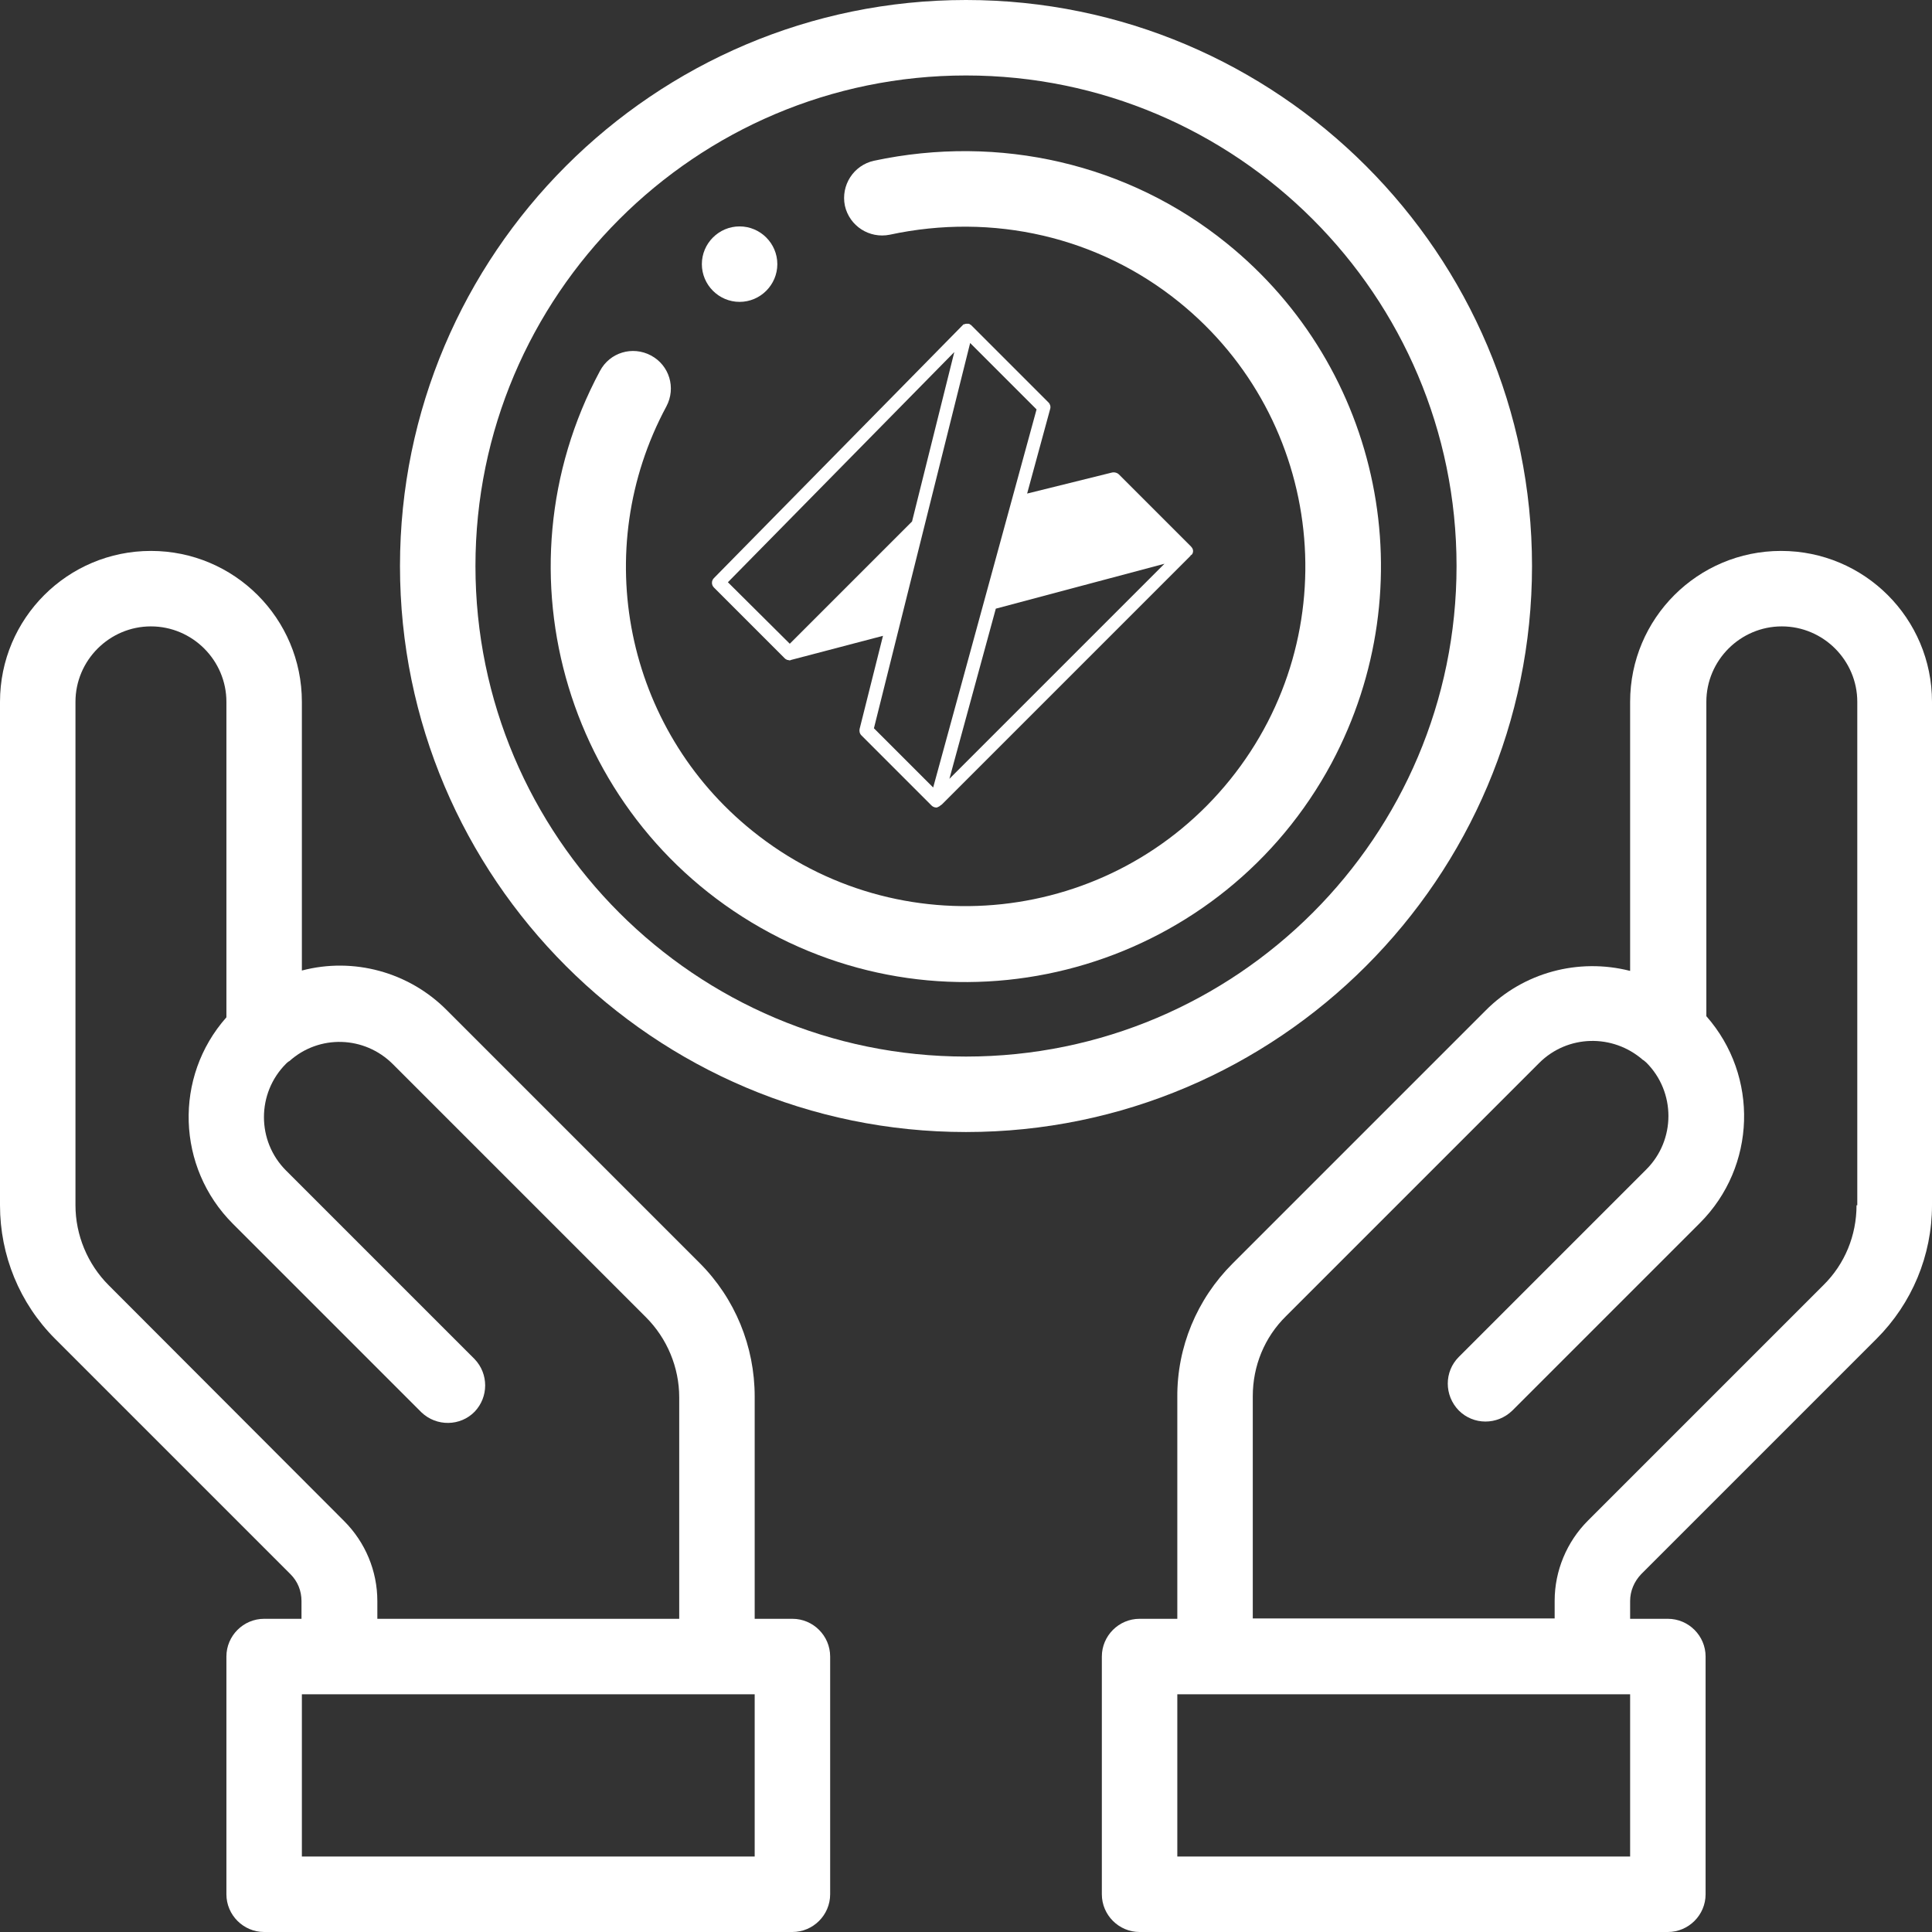
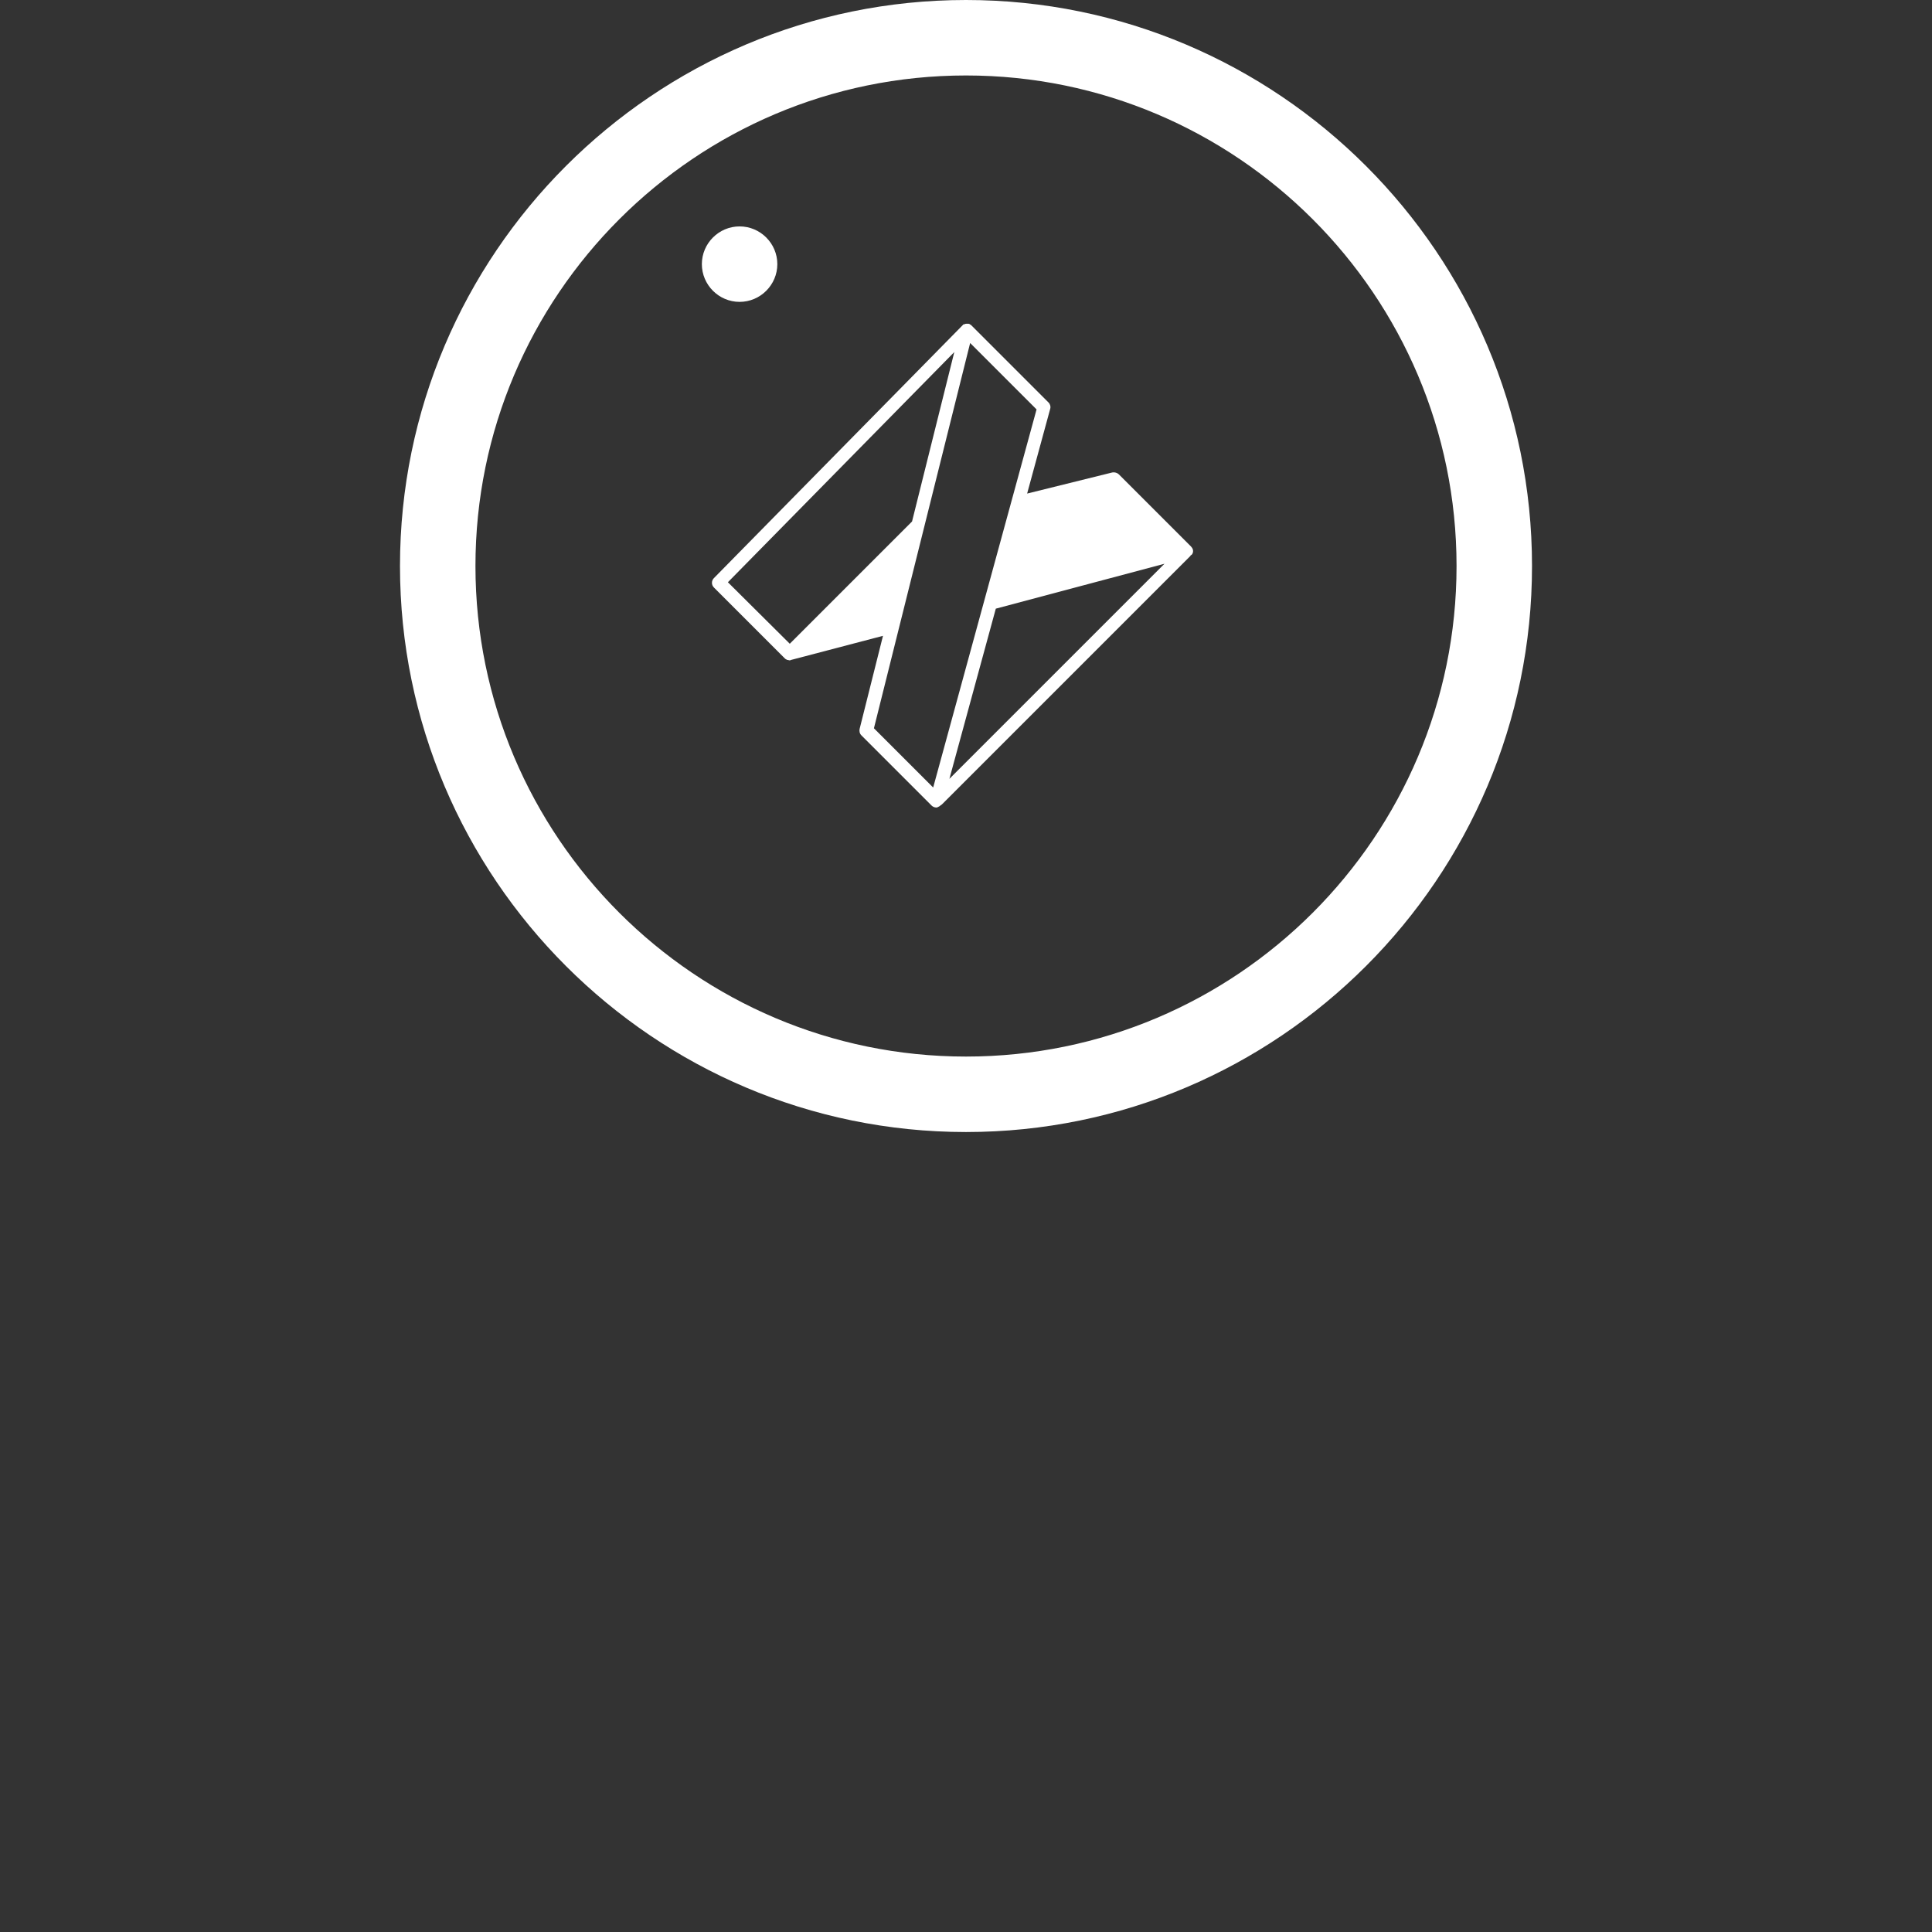
<svg xmlns="http://www.w3.org/2000/svg" version="1.1" id="Capa_1" x="0px" y="0px" viewBox="0 0 512 512" style="enable-background:new 0 0 512 512;" xml:space="preserve">
  <rect x="0" y="0" width="512" height="512" fill="#333333" stroke="none" />
  <style type="text/css">
	.st0{fill:#FFFFFF;}
	.st1{fill:none;}
</style>
  <title>reliable</title>
  <path class="st0" d="M196,60c-5.5,0-10,4.5-10,10s4.5,10,10,10s10-4.5,10-10S201.5,60,196,60z" />
-   <path class="st0" d="M472,146c-22.1,0-40,17.9-40,40v71.3c-13.7-3.5-28.3,0.4-38.3,10.5l-67.1,67.1c-9.4,9.4-14.7,22.1-14.6,35.4  V429h-10c-5.5,0-10,4.5-10,10v63c0,5.5,4.5,10,10,10h140c5.5,0,10-4.5,10-10v-63c0-5.5-4.5-10-10-10h-10v-4.7c0-2.7,1.1-5.2,2.9-7.1  l62.4-62.4c9.4-9.4,14.7-22.1,14.7-35.4V186C512,163.9,494.1,146,472,146z M432,492H312v-43h120V492z M492,319.4  c0,8-3.1,15.6-8.8,21.2l-62.4,62.4c-5.6,5.6-8.8,13.3-8.8,21.2v4.7h-80v-58.9c0-8,3.1-15.6,8.8-21.2l67.1-67.1  c7.5-7.5,19.5-7.8,27.5-0.8l0.2,0.1c0.2,0.2,0.5,0.4,0.7,0.6c7.8,7.8,7.8,20.5,0,28.3l-49.7,49.7c-3.9,3.9-3.9,10.2,0,14.2  c3.9,3.9,10.2,3.9,14.2,0l0,0l49.7-49.7c14.9-14.9,15.7-38.9,1.7-54.8V186c0-11,9-20,20-20s20,9,20,20V319.4z" />
-   <path class="st0" d="M210,429h-10v-58.9c0-13.3-5.2-26-14.6-35.4l-67.1-67.1c-10-10-24.6-14-38.3-10.4V186c0-22.1-17.9-40-40-40  S0,163.9,0,186v133.4c0,13.3,5.2,26,14.6,35.4l62.4,62.4c1.9,1.9,2.9,4.4,2.9,7.1v4.7H70c-5.5,0-10,4.5-10,10v63c0,5.5,4.5,10,10,10  h140c5.5,0,10-4.5,10-10v-63C220,433.5,215.5,429,210,429z M28.8,340.6c-5.6-5.6-8.8-13.3-8.8-21.2V186c0-11,9-20,20-20s20,9,20,20  v83.6c-14,15.8-13.2,39.8,1.7,54.7l50,50c4,3.8,10.3,3.7,14.1-0.2c3.7-3.9,3.7-10,0-13.9l-50-50c-7.8-7.8-7.8-20.5,0-28.3  c0.2-0.2,0.4-0.4,0.7-0.6l0.2-0.1c7.9-7.1,19.9-6.7,27.4,0.8l67.1,67.1c5.6,5.6,8.8,13.3,8.8,21.2V429h-80v-4.7  c0-8-3.2-15.6-8.8-21.2L28.8,340.6z M200,492H80v-43h120V492z" />
  <path class="st0" d="M256,0c-82.7,0-150,67.3-150,150s67.3,150,150,150s150-67.3,150-150S338.7,0,256,0z M256,280  c-71.7,0-130-58.3-130-130S184.3,20,256,20s130,58.3,130,130S327.7,280,256,280z" />
-   <path class="st0" d="M325,64.4c-26-21-60.1-28.9-93.4-21.8c-5.4,1.2-8.8,6.5-7.7,11.9c1.2,5.4,6.5,8.8,11.9,7.7  c27.4-5.9,55.3,0.6,76.6,17.8c38.7,31.2,44.8,87.9,13.6,126.6s-87.9,44.8-126.6,13.6c-33.7-27.1-43.3-74.4-22.8-112.5  c2.6-4.9,0.8-10.9-4.1-13.5c-4.9-2.6-10.9-0.8-13.5,4.1l0,0c-28.7,53.5-8.5,120.2,45,148.9s120.2,8.5,148.9-45  C377.9,155.3,366.2,97.6,325,64.4L325,64.4z" />
  <g>
    <polygon class="st1" points="308.6,149.4 264,161.3 251.6,206.4  " />
-     <polygon class="st1" points="241.7,138.2 252.9,93.3 192.9,154.3 209.3,170.7  " />
-     <polygon class="st1" points="274.8,108.6 257.1,90.9 231.6,193 247.4,208.8  " />
    <path class="st0" d="M316.1,146.5c0.2-0.6,0-1.2-0.5-1.7l-19.1-19.1c-0.4-0.4-1.1-0.6-1.7-0.5l-22.6,5.6l6.1-22.4   c0.2-0.6,0-1.3-0.4-1.7l-20.5-20.5c0,0,0,0,0,0c0,0,0,0,0,0c-0.1-0.1-0.2-0.2-0.3-0.2c0,0-0.1,0-0.1-0.1c-0.1,0-0.2-0.1-0.3-0.1   c0,0-0.1,0-0.1,0c-0.1,0-0.2,0-0.4,0c0,0,0,0-0.1,0c-0.1,0-0.3,0-0.4,0.1c0,0,0,0,0,0c0,0,0,0-0.1,0c-0.1,0-0.2,0.1-0.3,0.1   c0,0-0.1,0-0.1,0.1c-0.1,0.1-0.2,0.2-0.3,0.3l-65.7,66.8c-0.7,0.7-0.7,1.8,0,2.5l18.8,18.8c0,0,0,0,0,0c0,0,0,0,0,0   c0.1,0.1,0.2,0.2,0.3,0.2c0,0,0.1,0,0.1,0.1c0.1,0,0.2,0.1,0.3,0.1c0,0,0.1,0,0.1,0c0.1,0,0.3,0.1,0.4,0.1c0.1,0,0.3,0,0.4-0.1   c0,0,0,0,0,0l24.4-6.4l-6.2,24.7c-0.1,0.6,0,1.2,0.5,1.7l18.6,18.6c0.3,0.3,0.8,0.5,1.2,0.5c0.1,0,0.3,0,0.4-0.1   c0.3-0.1,0.6-0.3,0.8-0.5c0.2-0.1,0.3-0.2,0.4-0.3l65.6-65.6c0,0,0.1-0.1,0.1-0.1c0,0,0.1-0.1,0.1-0.1c0,0,0,0,0-0.1   C315.9,147,316,146.8,316.1,146.5z M308.6,149.4l-57,57l12.3-45.1L308.6,149.4z M252.9,93.3l-11.2,44.9l-32.4,32.4l-16.4-16.3   L252.9,93.3z M257.1,90.9l17.6,17.6l-27.4,100.2L231.6,193L257.1,90.9z" />
  </g>
</svg>